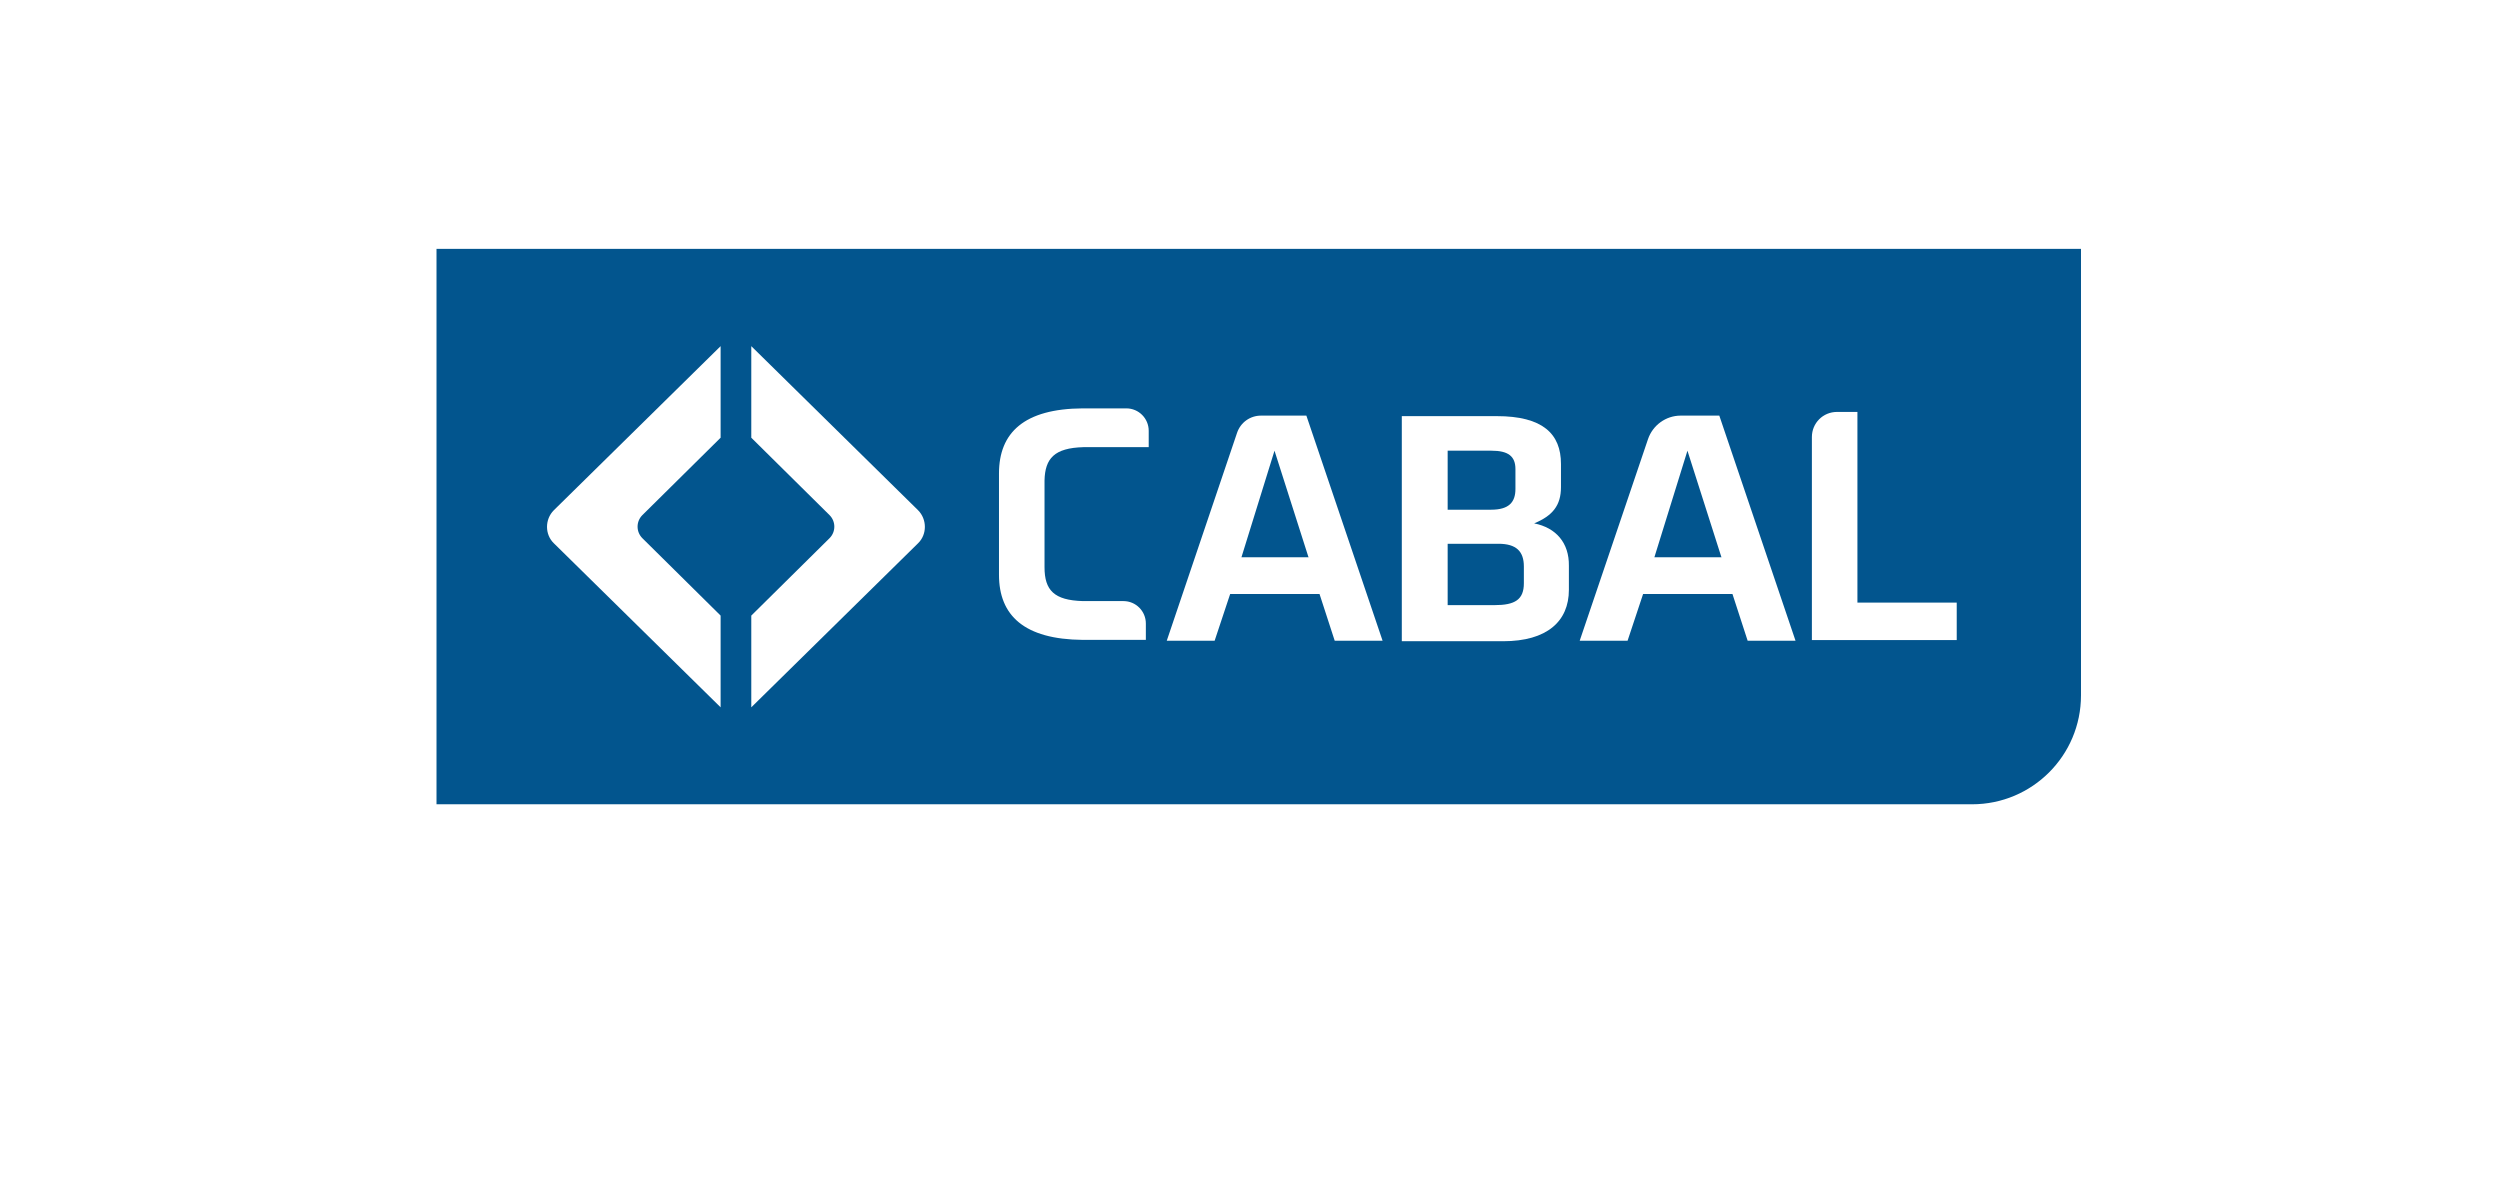
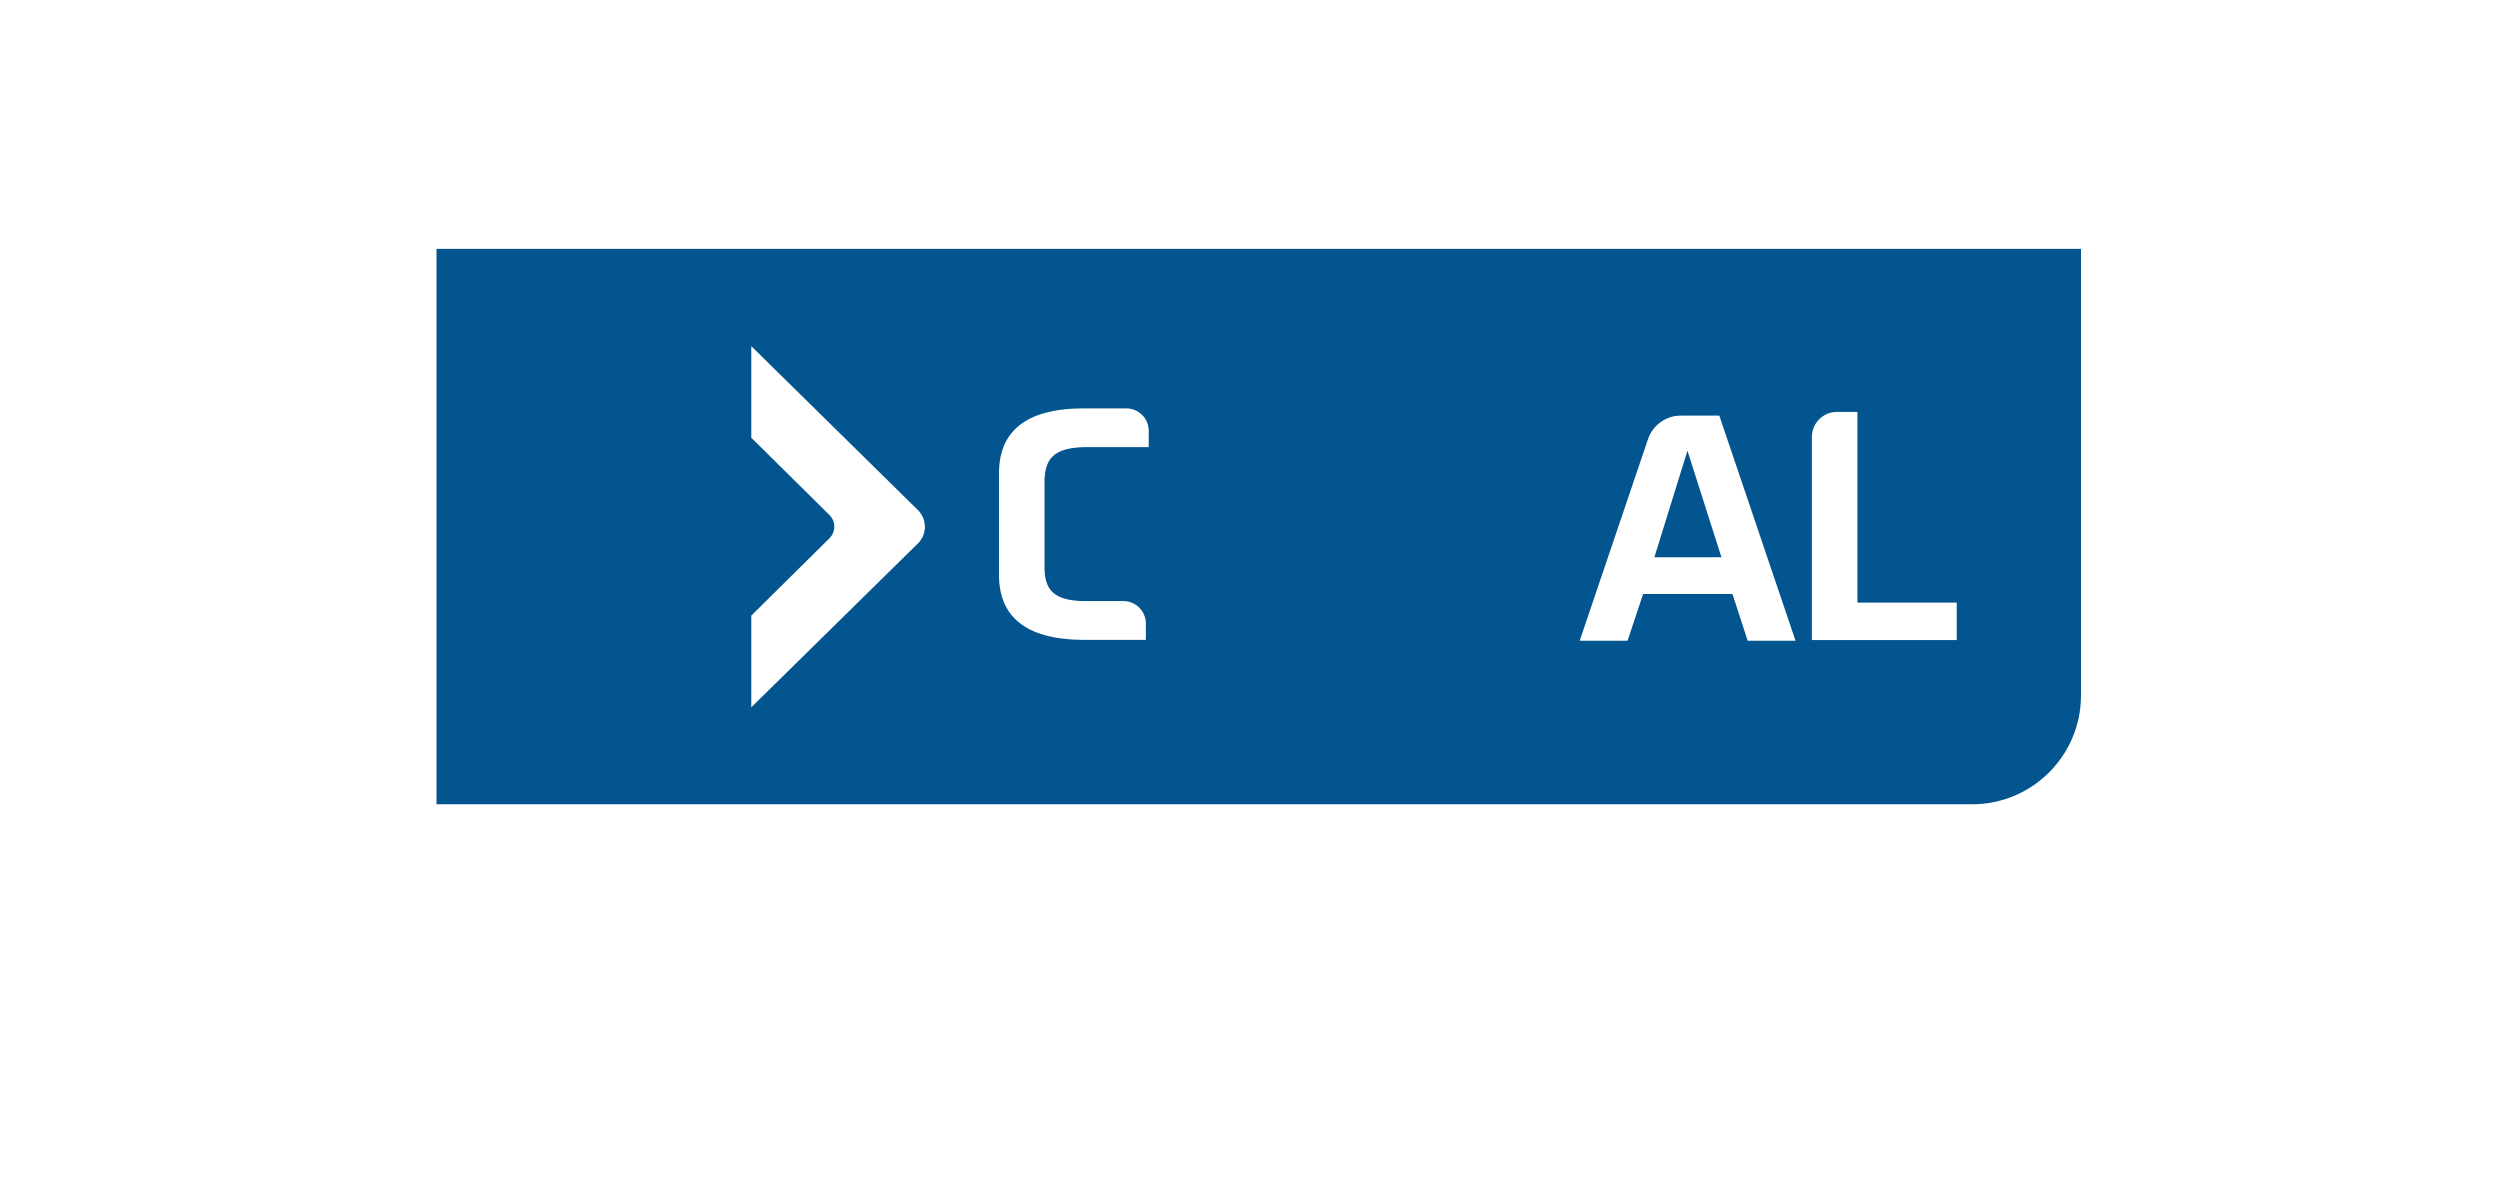
<svg xmlns="http://www.w3.org/2000/svg" width="126" height="60" viewBox="0 0 126 60" fill="none">
  <g filter="url(#filter0_d_178_2894)">
-     <rect x="4" y="0.543" width="118" height="51" fill="white" />
-   </g>
+     </g>
  <path d="M22 40.536H99.392C102.426 40.536 104.882 38.08 104.882 35.046V12.543H22V40.536Z" fill="#02558E" />
-   <path d="M65.943 28.069L64.235 22.715L62.569 28.086H65.952V28.069H65.943ZM65.841 20.947L69.682 32.292H67.269L66.504 29.938H62L61.218 32.292H58.805L62.348 21.814C62.527 21.287 63.011 20.947 63.555 20.947C63.547 20.947 65.841 20.947 65.841 20.947Z" fill="white" />
-   <path d="M76.803 29.394C76.803 30.219 76.361 30.499 75.316 30.499H72.962V27.406H75.52C76.421 27.406 76.803 27.788 76.803 28.553V29.394ZM72.962 22.715H75.172C76.013 22.715 76.378 22.995 76.378 23.641V24.644C76.378 25.307 76.055 25.689 75.155 25.689H72.962V22.715ZM77.322 26.378C78.248 25.995 78.673 25.477 78.673 24.55V23.386C78.673 21.857 77.747 20.973 75.435 20.973H70.651V32.318H75.758C77.968 32.318 79.072 31.315 79.072 29.726V28.519C79.089 27.363 78.426 26.598 77.322 26.378Z" fill="white" />
  <path d="M54.598 22.537H57.895V21.712C57.895 21.092 57.394 20.582 56.765 20.582H54.573C51.615 20.599 50.349 21.806 50.349 23.862V28.97C50.349 31.018 51.615 32.224 54.573 32.25H57.751V31.426C57.751 30.805 57.25 30.295 56.621 30.295H54.573C53.128 30.253 52.644 29.752 52.644 28.587V24.219C52.669 23.098 53.145 22.579 54.598 22.537Z" fill="white" />
  <path d="M93.614 30.398V22.715V20.761H92.585C91.88 20.761 91.319 21.322 91.319 22.027V22.707V32.259H98.619V30.372H93.614V30.398Z" fill="white" />
  <path d="M86.755 28.069L85.047 22.715L83.381 28.086H86.763V28.069H86.755ZM86.653 20.947L90.494 32.292H88.081L87.316 29.938H82.812L82.03 32.292H79.617L83.058 22.137C83.296 21.432 83.959 20.947 84.707 20.947H86.653Z" fill="white" />
  <path d="M37.865 17.446L46.27 25.715C46.728 26.174 46.728 26.939 46.27 27.381L37.865 35.649V31.026L41.808 27.126C42.131 26.803 42.131 26.284 41.808 25.961L37.865 22.061V17.446Z" fill="white" />
-   <path d="M36.319 17.446L27.914 25.715C27.455 26.174 27.455 26.939 27.914 27.381L36.319 35.649V31.026L32.376 27.126C32.053 26.803 32.053 26.284 32.376 25.961L36.319 22.061V17.446Z" fill="white" />
  <defs>
    <filter id="filter0_d_178_2894" x="0" y="0.543" width="126" height="59" filterUnits="userSpaceOnUse" color-interpolation-filters="sRGB">
      <feFlood flood-opacity="0" result="BackgroundImageFix" />
      <feColorMatrix in="SourceAlpha" type="matrix" values="0 0 0 0 0 0 0 0 0 0 0 0 0 0 0 0 0 0 127 0" result="hardAlpha" />
      <feOffset dy="4" />
      <feGaussianBlur stdDeviation="2" />
      <feComposite in2="hardAlpha" operator="out" />
      <feColorMatrix type="matrix" values="0 0 0 0 0 0 0 0 0 0 0 0 0 0 0 0 0 0 0.1 0" />
      <feBlend mode="normal" in2="BackgroundImageFix" result="effect1_dropShadow_178_2894" />
      <feBlend mode="normal" in="SourceGraphic" in2="effect1_dropShadow_178_2894" result="shape" />
    </filter>
  </defs>
</svg>